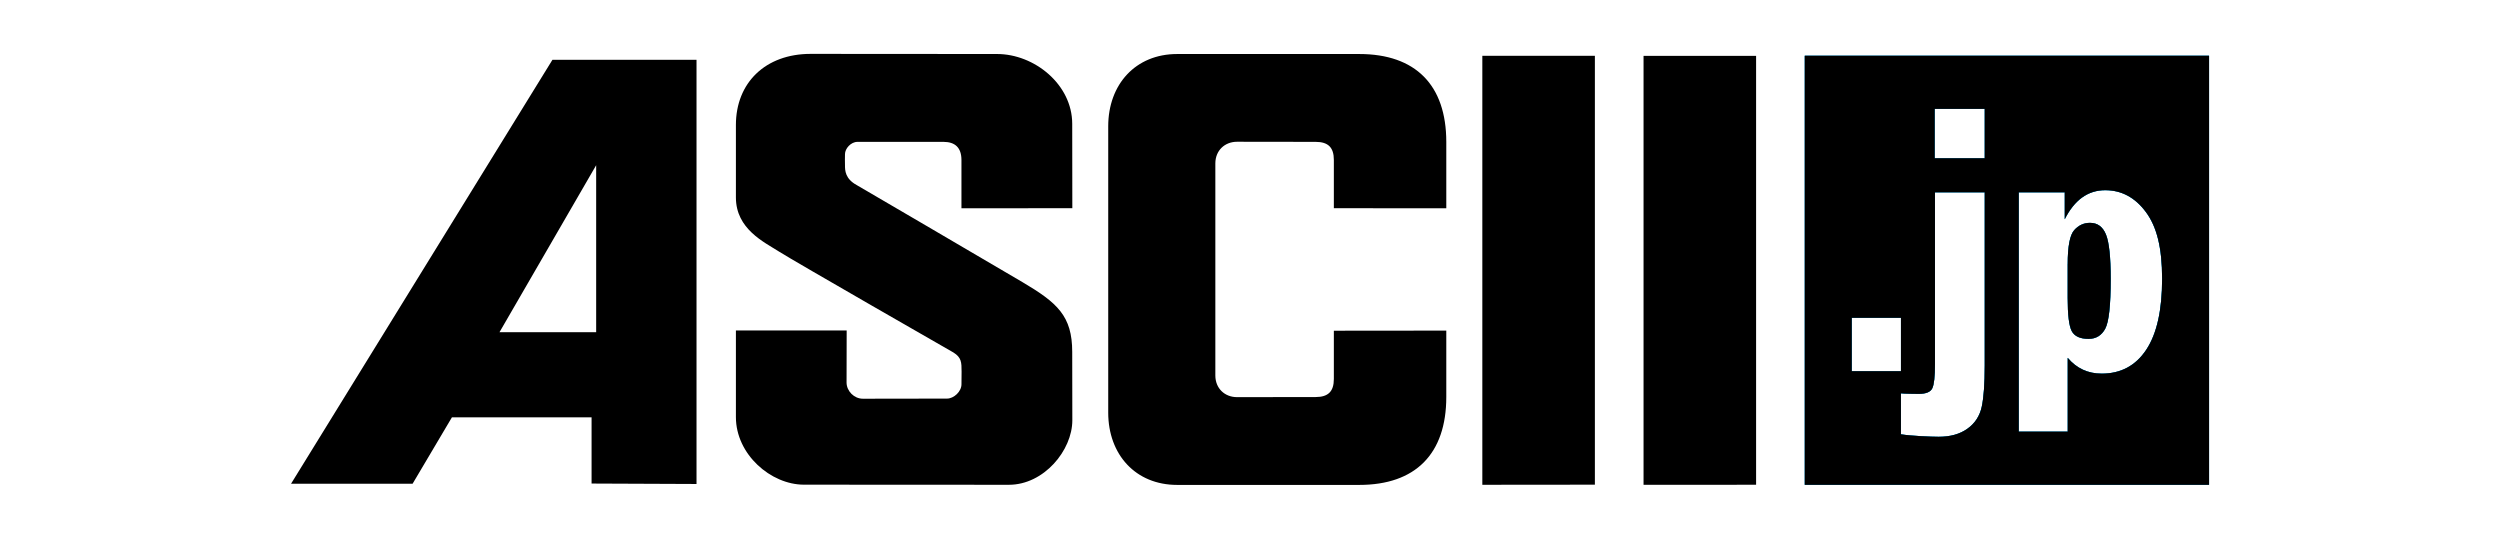
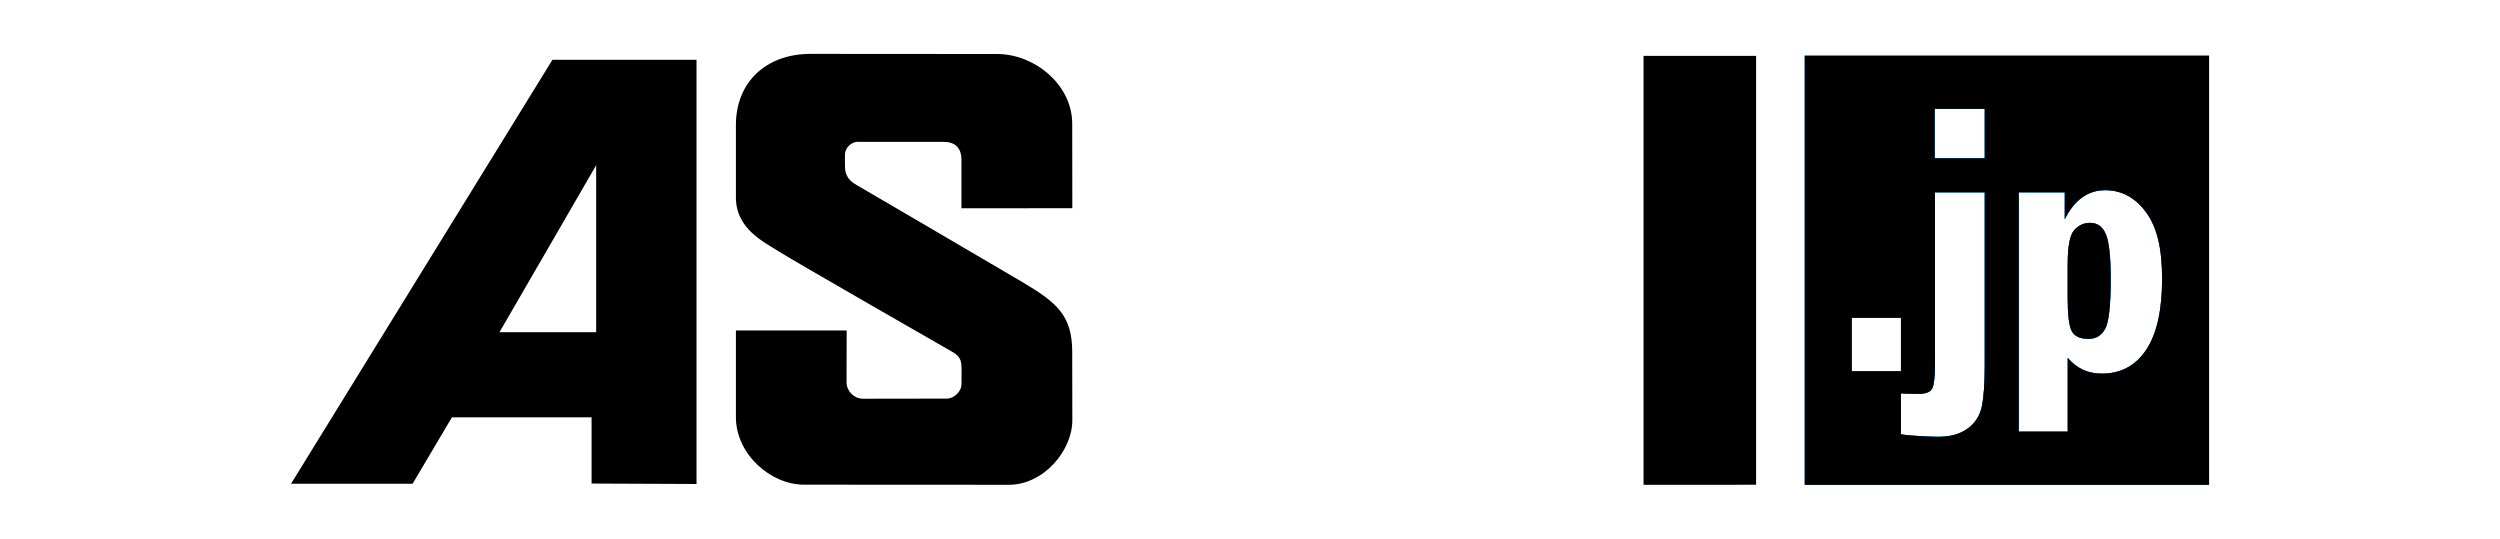
<svg xmlns="http://www.w3.org/2000/svg" width="232" height="50" viewBox="0 0 232 50" fill="none">
  <rect width="232" height="50" fill="white" />
  <path d="M27 44.905L51.265 5.552H64.637V44.914L54.898 44.873V38.727H41.939L38.287 44.893H27M55.324 15.332L46.354 30.826H55.324V15.332Z" fill="black" />
  <path d="M78.413 14.312C78.413 13.789 78.958 13.165 79.576 13.165H87.551C88.639 13.165 89.223 13.706 89.223 14.854V19.33L99.512 19.32L99.502 11.49C99.502 7.836 95.99 5.012 92.525 5.012L75.228 5C71.035 5 68.292 7.678 68.292 11.593V18.329C68.292 21.256 70.93 22.474 72.259 23.326C73.587 24.18 88.476 32.71 88.476 32.71C89.223 33.177 89.235 33.616 89.235 34.492L89.225 35.659C89.225 36.335 88.519 36.989 87.884 36.989C87.249 36.989 80.078 37.001 80.078 37.001C79.257 37.001 78.571 36.294 78.561 35.512C78.554 34.907 78.571 30.668 78.571 30.668H68.292V38.71C68.292 42.164 71.531 44.978 74.605 44.978L93.625 44.988C96.876 44.988 99.512 41.79 99.512 39.003L99.502 32.662C99.502 29.308 98.11 28.09 94.871 26.174C91.632 24.258 79.506 17.177 79.506 17.177C78.437 16.594 78.411 15.832 78.415 15.322C78.415 15.171 78.396 14.451 78.415 14.314" fill="black" />
-   <path d="M102.843 24.588V38.291C102.843 42.186 105.386 45 109.239 45H126.139C131.357 45 134.216 42.123 134.216 36.836V30.68L123.781 30.69V35.169C123.781 36.326 123.261 36.846 122.088 36.846L114.799 36.855C113.646 36.855 112.784 36.033 112.784 34.847V15.164C112.784 13.978 113.646 13.155 114.799 13.155L122.088 13.165C123.261 13.165 123.781 13.687 123.781 14.842V19.321L134.216 19.33V13.177C134.216 7.888 131.359 5.013 126.139 5.013H109.239C105.386 5.013 102.843 7.824 102.843 11.72V24.59V24.588Z" fill="black" />
-   <path d="M148.005 44.978V5.179H137.56V44.988L148.005 44.978Z" fill="black" />
  <path d="M162.966 44.985V5.183H152.521V44.992L162.966 44.985Z" fill="black" />
  <path d="M205 44.987H167.482V5.173H205V44.987ZM171.841 34.448H176.409V29.491H171.841V34.448ZM179.565 33.777C179.565 34.946 179.48 35.705 179.312 36.042C179.144 36.383 178.72 36.552 178.046 36.552C177.871 36.552 176.637 36.537 176.406 36.501V40.303C177.365 40.457 179.224 40.533 179.91 40.533C180.988 40.533 181.879 40.286 182.578 39.783C183.276 39.285 183.716 38.609 183.904 37.755C184.089 36.903 184.181 35.622 184.181 33.913V17.85H179.565V33.774V33.777ZM184.181 10.103H179.538V14.685H184.181V10.103ZM187.34 40.054H191.883V33.21C192.711 34.187 193.762 34.672 195.037 34.672C196.814 34.672 198.191 33.935 199.172 32.456C200.153 30.979 200.644 28.785 200.644 25.873C200.644 22.961 200.143 21.028 199.14 19.678C198.138 18.326 196.879 17.65 195.366 17.65C193.765 17.65 192.511 18.548 191.608 20.345V17.85H187.34V40.054ZM191.881 24.514C191.881 22.866 192.083 21.814 192.484 21.363C192.886 20.909 193.375 20.682 193.949 20.682C194.645 20.682 195.139 21.041 195.434 21.765C195.728 22.485 195.874 23.862 195.874 25.893C195.874 28.331 195.706 29.864 195.368 30.499C195.032 31.131 194.514 31.448 193.818 31.448C193.037 31.448 192.516 31.209 192.261 30.735C192.008 30.262 191.879 29.234 191.879 27.648V24.519L191.881 24.514Z" fill="#00A4E2" />
  <path d="M205 44.987H167.482V5.173H205V44.987ZM171.841 34.448H176.409V29.493H171.841V34.448ZM179.565 33.777C179.565 34.948 179.48 35.705 179.312 36.042C179.144 36.383 178.72 36.552 178.046 36.552C177.871 36.552 176.637 36.537 176.406 36.503V40.306C177.365 40.459 179.224 40.535 179.91 40.535C180.988 40.535 181.879 40.289 182.578 39.788C183.276 39.29 183.716 38.614 183.904 37.76C184.089 36.908 184.181 35.627 184.181 33.918V17.85H179.565V33.774V33.777ZM184.181 10.103H179.538V14.685H184.181V10.103ZM187.34 40.057H191.883V33.213C192.711 34.189 193.762 34.675 195.037 34.675C196.814 34.675 198.191 33.935 199.172 32.459C200.153 30.982 200.644 28.788 200.644 25.876C200.644 22.964 200.143 21.031 199.14 19.678C198.138 18.326 196.879 17.65 195.366 17.65C193.765 17.65 192.511 18.548 191.608 20.345V17.85H187.34V40.054V40.057ZM191.881 24.514C191.881 22.864 192.083 21.812 192.484 21.363C192.886 20.909 193.375 20.682 193.949 20.682C194.645 20.682 195.139 21.041 195.434 21.765C195.728 22.485 195.874 23.862 195.874 25.893C195.874 28.331 195.706 29.864 195.368 30.499C195.032 31.131 194.514 31.448 193.818 31.448C193.037 31.448 192.516 31.209 192.261 30.735C192.008 30.262 191.879 29.234 191.879 27.648V24.519L191.881 24.514Z" fill="#007BBA" />
  <path d="M205 44.987H167.482V5.173H205V44.987ZM171.841 34.448H176.409V29.491H171.841V34.448ZM179.565 33.777C179.565 34.946 179.48 35.705 179.312 36.042C179.144 36.383 178.72 36.552 178.046 36.552C177.871 36.552 176.637 36.537 176.406 36.501V40.303C177.365 40.457 179.224 40.533 179.91 40.533C180.988 40.533 181.879 40.286 182.578 39.783C183.276 39.285 183.716 38.609 183.904 37.755C184.089 36.903 184.181 35.622 184.181 33.913V17.85H179.565V33.774V33.777ZM184.181 10.103H179.538V14.685H184.181V10.103ZM187.34 40.054H191.883V33.21C192.711 34.187 193.762 34.672 195.037 34.672C196.814 34.672 198.191 33.935 199.172 32.456C200.153 30.979 200.644 28.785 200.644 25.873C200.644 22.961 200.143 21.028 199.14 19.678C198.138 18.326 196.879 17.65 195.366 17.65C193.765 17.65 192.511 18.548 191.608 20.345V17.85H187.34V40.054ZM191.881 24.514C191.881 22.866 192.083 21.814 192.484 21.363C192.886 20.909 193.375 20.679 193.949 20.679C194.645 20.679 195.139 21.038 195.434 21.763C195.728 22.483 195.874 23.86 195.874 25.89C195.874 28.329 195.706 29.861 195.368 30.496C195.032 31.128 194.514 31.446 193.818 31.446C193.037 31.446 192.516 31.206 192.261 30.73C192.008 30.257 191.879 29.229 191.879 27.643V24.514H191.881Z" fill="black" />
</svg>